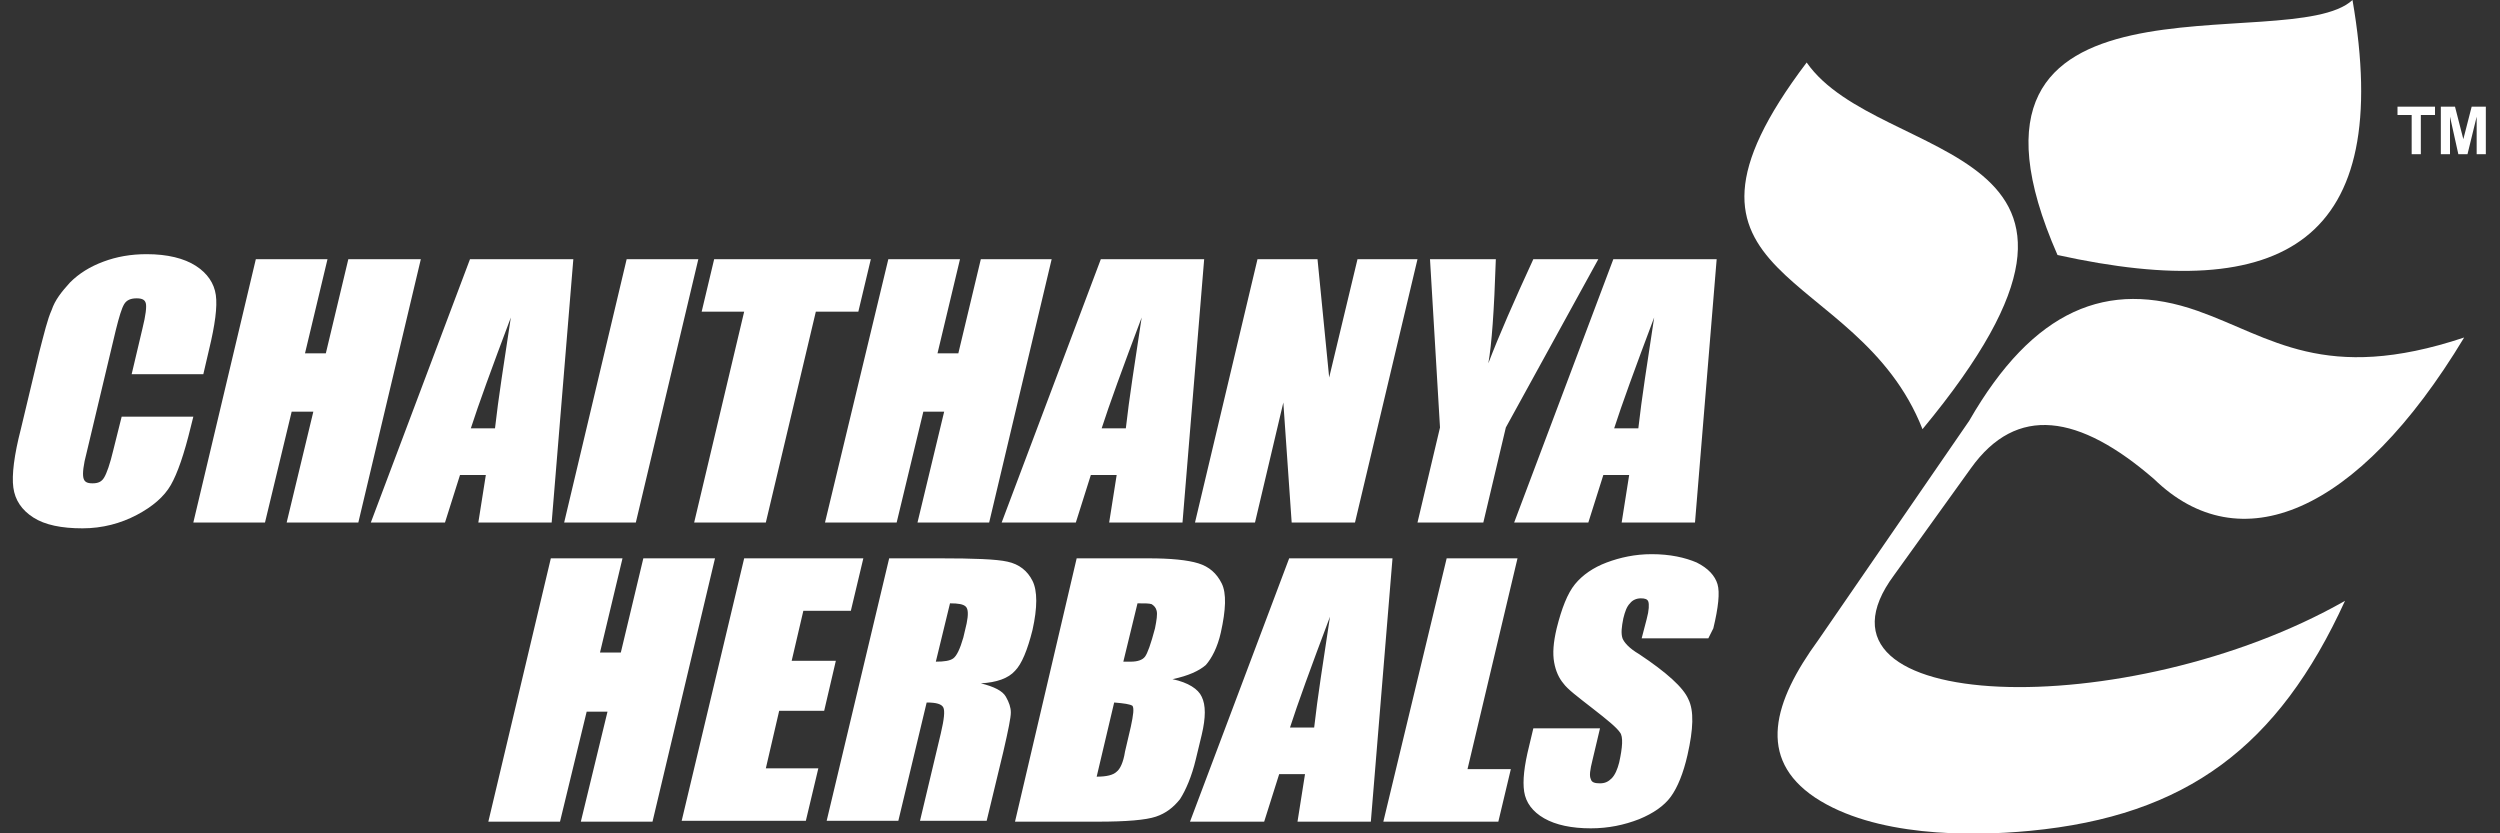
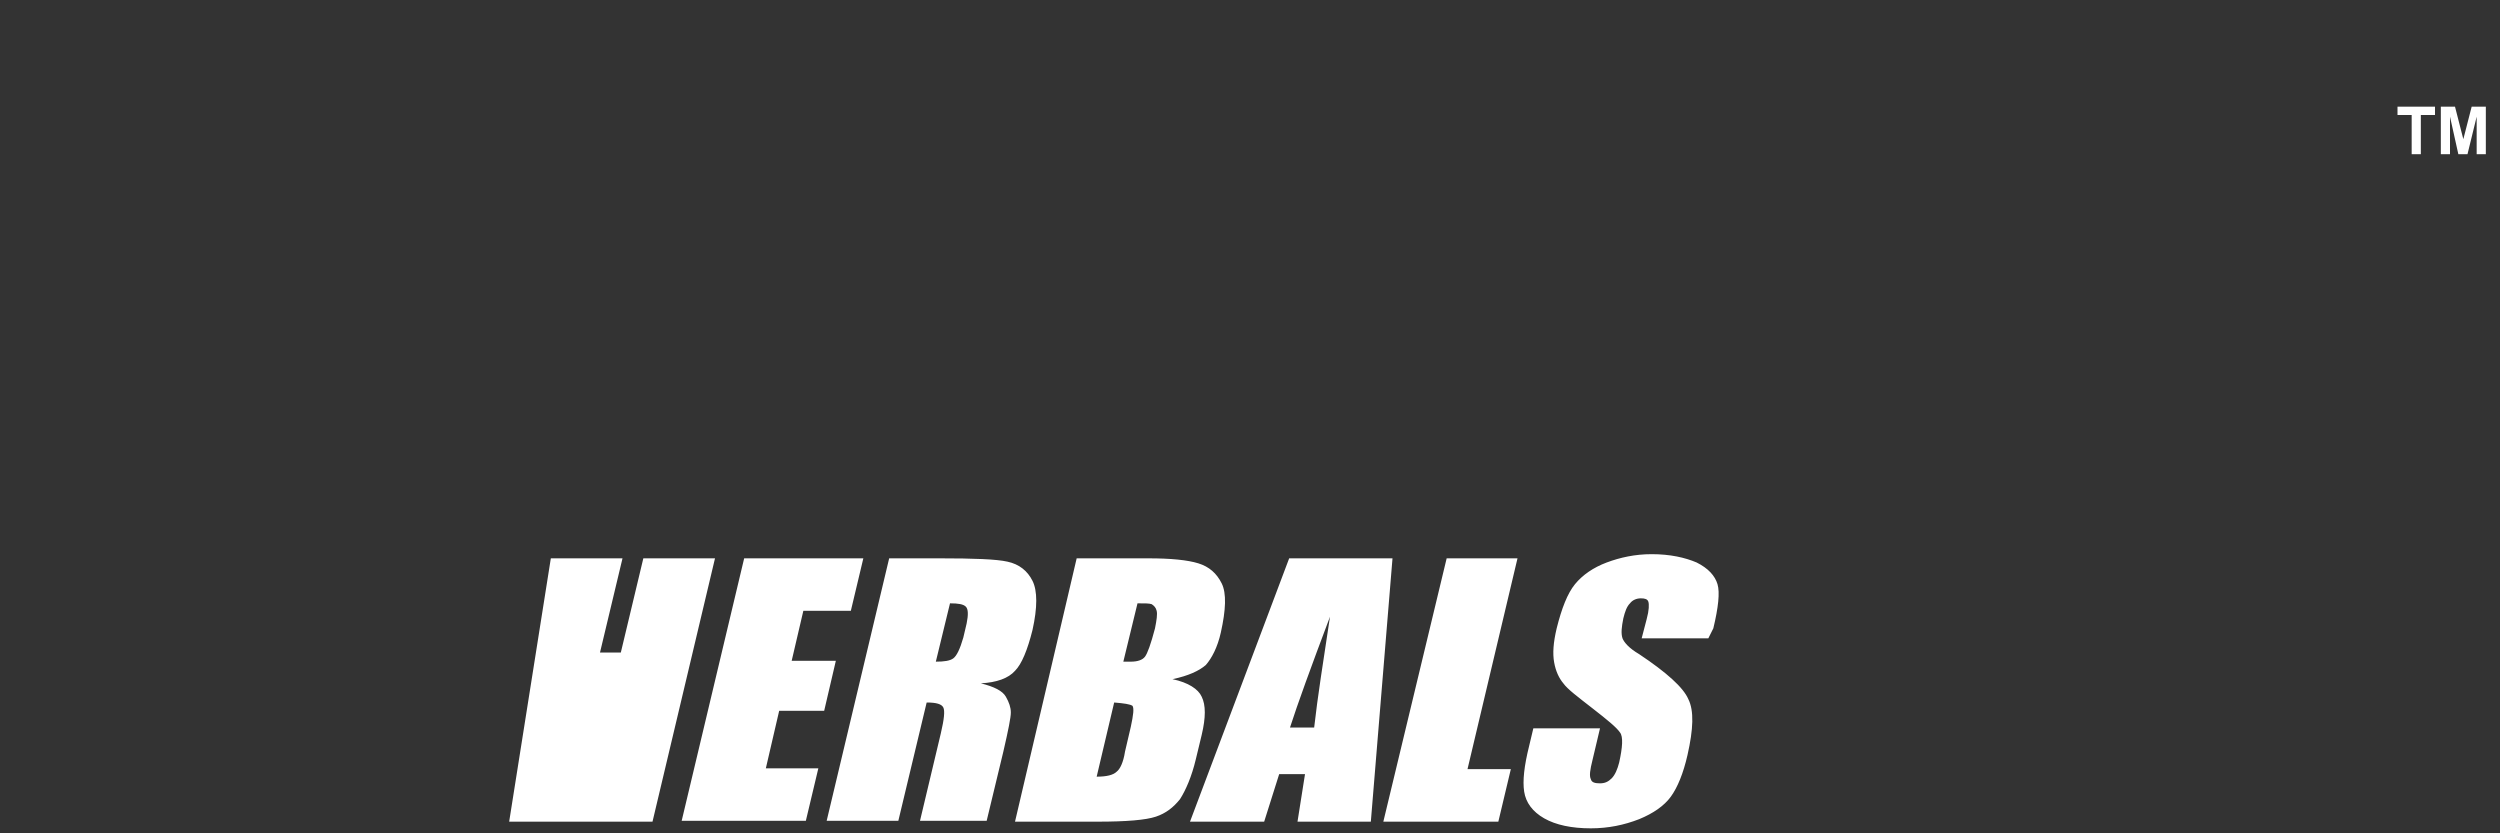
<svg xmlns="http://www.w3.org/2000/svg" version="1.1" id="Layer_1" x="0px" y="0px" viewBox="0 0 300 100" style="enable-background:new 0 0 300 100;" xml:space="preserve">
  <rect x="0" y="0" width="300" height="100" fill="#333333" stroke="none" />
  <style type="text/css"> .st0{fill:#FFFFFF;} .st1{fill-rule:evenodd;clip-rule:evenodd;fill:#FFFFFF;} </style>
  <g>
-     <path class="st0" d="M246.9,30.6c27.2,6,40.4-1.6,35.4-30.6C274.8,7,230.9-5.9,246.9,30.6L246.9,30.6z" />
-     <path class="st1" d="M216.8,7.5c8.7,12.5,42.9,9,13.9,44C222.9,31.6,196.6,34.2,216.8,7.5L216.8,7.5z" />
-     <path class="st0" d="M236.3,50.5c7.7-13.4,16.6-17,27.4-13.2c8.8,3.1,15.2,8.8,32,3.2c-12.9,21.4-27,26.9-37.2,17 c-9-7.8-16.5-9-22-1.3L227.3,69c-12.5,16.8,28.1,17.9,54.1,3.1c-8,17.5-19,25.8-37.8,27.6c-7.3,0.7-18.7,0.7-25.8-4 c-7-4.7-5-11.5,0.4-18.9L236.3,50.5z" />
    <path class="st0" d="M289.4,18.5v-4.7h-1.7v-1h4.5v1h-1.7v4.7H289.4z M292.9,18.5v-5.7h1.7l1,3.9l1-3.9h1.7v5.7h-1.1V14l-1.1,4.5 h-1.1L294,14v4.5H292.9z" />
-     <path class="st0" d="M24.4,44.9h-8.6l1.3-5.5c0.4-1.6,0.5-2.6,0.4-3c-0.1-0.4-0.4-0.6-1.1-0.6c-0.7,0-1.2,0.2-1.5,0.7 c-0.3,0.5-0.6,1.5-1,3.1l-3.5,14.7c-0.4,1.5-0.5,2.5-0.4,3c0.1,0.5,0.4,0.7,1.1,0.7s1.1-0.2,1.4-0.7c0.3-0.5,0.7-1.6,1.1-3.3l1-4 h8.6l-0.3,1.2c-0.8,3.3-1.6,5.6-2.4,7c-0.8,1.4-2.2,2.6-4.1,3.6c-1.9,1-4.1,1.6-6.5,1.6c-2.5,0-4.5-0.4-5.9-1.3 c-1.4-0.9-2.2-2.1-2.4-3.6c-0.2-1.5,0.1-3.9,0.9-7l2.2-9.2c0.6-2.3,1-4,1.5-5.1c0.4-1.2,1.2-2.2,2.2-3.3c1.1-1.1,2.4-1.9,4-2.5 c1.6-0.6,3.3-0.9,5.2-0.9c2.5,0,4.5,0.5,5.9,1.4c1.4,0.9,2.2,2.1,2.4,3.5c0.2,1.4-0.1,3.6-0.8,6.5L24.4,44.9z M50.5,31.1l-7.5,31.6 h-8.6l3.2-13.3H35l-3.2,13.3h-8.6l7.5-31.6h8.6l-2.7,11.3h2.5l2.7-11.3H50.5z M68.8,31.1l-2.6,31.6h-8.8l0.9-5.7h-3.1l-1.8,5.7 h-8.9l11.9-31.6H68.8z M59.4,51.4c0.4-3.6,1.1-8,1.9-13.3c-2.3,6.1-3.9,10.5-4.8,13.3H59.4z M83.8,31.1l-7.5,31.6h-8.6l7.5-31.6 H83.8z M104.5,31.1l-1.5,6.3h-5.1l-6,25.3h-8.6l6-25.3h-5.1l1.5-6.3H104.5z M126.2,31.1l-7.5,31.6h-8.6l3.2-13.3h-2.5l-3.2,13.3 h-8.6l7.6-31.6h8.6l-2.7,11.3h2.5l2.7-11.3H126.2z M144.5,31.1l-2.6,31.6h-8.8L134,57h-3.1l-1.8,5.7h-8.9l11.9-31.6H144.5z M135.1,51.4c0.4-3.6,1.1-8,1.9-13.3c-2.3,6.1-3.9,10.5-4.8,13.3H135.1z M170.1,31.1l-7.5,31.6H155l-1-14.4l-3.4,14.4h-7.2 l7.5-31.6h7.2l1.4,14.2l3.4-14.2H170.1z M191.8,31.1l-11.1,20.2L178,62.7h-7.9l2.7-11.4l-1.2-20.2h7.9c-0.2,6.2-0.5,10.3-0.9,12.5 c1.3-3.4,3.1-7.5,5.4-12.5H191.8z M206,31.1l-2.6,31.6h-8.8l0.9-5.7h-3.1l-1.8,5.7h-8.9l11.9-31.6H206z M196.6,51.4 c0.4-3.6,1.1-8,1.9-13.3c-2.3,6.1-3.9,10.5-4.8,13.3H196.6z" />
-     <path class="st0" d="M85.8,67l-7.5,31.6h-8.6l3.2-13.2h-2.5l-3.2,13.2h-8.6L66.1,67h8.6L72,78.3h2.5L77.2,67H85.8z M89.3,67h14.3 l-1.5,6.3h-5.7l-1.4,6h5.3l-1.4,6h-5.4l-1.6,6.9h6.3l-1.5,6.3H81.8L89.3,67z M106.7,67h6.1c4,0,6.8,0.1,8.1,0.4 c1.4,0.3,2.4,1.1,3,2.3c0.6,1.2,0.6,3.2,0,5.9c-0.6,2.4-1.3,4.1-2.1,4.9c-0.8,0.9-2.2,1.4-4.1,1.5c1.6,0.4,2.6,0.9,3,1.6 c0.4,0.7,0.6,1.3,0.6,1.9c0,0.6-0.3,2.1-0.9,4.7l-2,8.3h-8l2.5-10.5c0.4-1.7,0.5-2.7,0.3-3.1c-0.2-0.4-0.8-0.6-2-0.6l-3.4,14.2 h-8.6L106.7,67z M114,72.4l-1.7,7c1,0,1.7-0.1,2.1-0.4c0.4-0.3,0.8-1.1,1.2-2.5l0.4-1.7c0.2-1,0.2-1.7-0.1-2 C115.6,72.5,115,72.4,114,72.4L114,72.4z M129.2,67h8.6c2.7,0,4.7,0.2,6,0.6c1.3,0.4,2.2,1.2,2.8,2.4c0.6,1.2,0.5,3.2-0.1,5.9 c-0.4,1.8-1.1,3.1-1.8,3.9c-0.8,0.7-2.1,1.3-4,1.7c1.9,0.4,3.1,1.2,3.5,2.1c0.5,1,0.5,2.5,0,4.6l-0.7,2.9c-0.5,2.1-1.2,3.7-1.9,4.8 c-0.8,1-1.7,1.7-2.9,2.1c-1.2,0.4-3.5,0.6-7,0.6h-9.9L129.2,67z M136.5,72.4l-1.7,7c0.4,0,0.6,0,0.9,0c0.8,0,1.4-0.2,1.7-0.6 c0.3-0.4,0.7-1.5,1.2-3.4c0.2-1,0.3-1.7,0.2-2.1c-0.1-0.4-0.3-0.6-0.6-0.8C137.9,72.4,137.4,72.4,136.5,72.4L136.5,72.4z M133.7,84.3l-2.1,8.9c1.2,0,2-0.2,2.4-0.6c0.4-0.3,0.8-1.1,1-2.4l0.7-3c0.3-1.4,0.4-2.2,0.2-2.5C135.6,84.5,134.9,84.4,133.7,84.3 L133.7,84.3z M167.1,67l-2.6,31.6h-8.8l0.9-5.7h-3.1l-1.8,5.7h-8.9L154.7,67H167.1z M157.7,87.3c0.4-3.6,1.1-8,1.9-13.3 c-2.3,6.1-3.9,10.5-4.8,13.3H157.7z M182.1,67l-6,25.3h5.2l-1.5,6.3h-13.8l7.6-31.6H182.1z M205,76.6h-8l0.6-2.3 c0.3-1.1,0.3-1.8,0.2-2.1c-0.1-0.3-0.4-0.4-0.9-0.4c-0.5,0-1,0.2-1.3,0.6c-0.4,0.4-0.6,1-0.8,1.8c-0.2,1-0.3,1.8-0.1,2.4 c0.2,0.5,0.8,1.2,2,1.9c3.3,2.2,5.3,4,5.9,5.4c0.7,1.4,0.6,3.6-0.1,6.7c-0.5,2.2-1.2,3.9-2,5c-0.8,1.1-2.1,2-3.8,2.7 c-1.8,0.7-3.7,1.1-5.8,1.1c-2.3,0-4.2-0.4-5.6-1.2c-1.4-0.8-2.2-1.9-2.4-3.2c-0.2-1.3,0-3.1,0.6-5.5l0.5-2.1h8l-0.9,3.8 c-0.3,1.2-0.4,1.9-0.2,2.3c0.1,0.4,0.5,0.5,1.1,0.5s1-0.2,1.4-0.6c0.4-0.4,0.7-1.1,0.9-1.9c0.4-1.8,0.5-3.1,0.1-3.6 c-0.4-0.6-1.5-1.5-3.3-2.9c-1.8-1.4-3-2.3-3.5-3c-0.5-0.6-0.9-1.4-1.1-2.5c-0.2-1.1-0.1-2.4,0.3-4.1c0.6-2.4,1.3-4.2,2.2-5.3 c0.9-1.1,2.2-2,3.8-2.6c1.6-0.6,3.4-1,5.4-1c2.2,0,4,0.4,5.4,1c1.4,0.7,2.2,1.6,2.5,2.6c0.3,1,0.1,2.8-0.5,5.3L205,76.6z" />
+     <path class="st0" d="M85.8,67l-7.5,31.6h-8.6l3.2-13.2l-3.2,13.2h-8.6L66.1,67h8.6L72,78.3h2.5L77.2,67H85.8z M89.3,67h14.3 l-1.5,6.3h-5.7l-1.4,6h5.3l-1.4,6h-5.4l-1.6,6.9h6.3l-1.5,6.3H81.8L89.3,67z M106.7,67h6.1c4,0,6.8,0.1,8.1,0.4 c1.4,0.3,2.4,1.1,3,2.3c0.6,1.2,0.6,3.2,0,5.9c-0.6,2.4-1.3,4.1-2.1,4.9c-0.8,0.9-2.2,1.4-4.1,1.5c1.6,0.4,2.6,0.9,3,1.6 c0.4,0.7,0.6,1.3,0.6,1.9c0,0.6-0.3,2.1-0.9,4.7l-2,8.3h-8l2.5-10.5c0.4-1.7,0.5-2.7,0.3-3.1c-0.2-0.4-0.8-0.6-2-0.6l-3.4,14.2 h-8.6L106.7,67z M114,72.4l-1.7,7c1,0,1.7-0.1,2.1-0.4c0.4-0.3,0.8-1.1,1.2-2.5l0.4-1.7c0.2-1,0.2-1.7-0.1-2 C115.6,72.5,115,72.4,114,72.4L114,72.4z M129.2,67h8.6c2.7,0,4.7,0.2,6,0.6c1.3,0.4,2.2,1.2,2.8,2.4c0.6,1.2,0.5,3.2-0.1,5.9 c-0.4,1.8-1.1,3.1-1.8,3.9c-0.8,0.7-2.1,1.3-4,1.7c1.9,0.4,3.1,1.2,3.5,2.1c0.5,1,0.5,2.5,0,4.6l-0.7,2.9c-0.5,2.1-1.2,3.7-1.9,4.8 c-0.8,1-1.7,1.7-2.9,2.1c-1.2,0.4-3.5,0.6-7,0.6h-9.9L129.2,67z M136.5,72.4l-1.7,7c0.4,0,0.6,0,0.9,0c0.8,0,1.4-0.2,1.7-0.6 c0.3-0.4,0.7-1.5,1.2-3.4c0.2-1,0.3-1.7,0.2-2.1c-0.1-0.4-0.3-0.6-0.6-0.8C137.9,72.4,137.4,72.4,136.5,72.4L136.5,72.4z M133.7,84.3l-2.1,8.9c1.2,0,2-0.2,2.4-0.6c0.4-0.3,0.8-1.1,1-2.4l0.7-3c0.3-1.4,0.4-2.2,0.2-2.5C135.6,84.5,134.9,84.4,133.7,84.3 L133.7,84.3z M167.1,67l-2.6,31.6h-8.8l0.9-5.7h-3.1l-1.8,5.7h-8.9L154.7,67H167.1z M157.7,87.3c0.4-3.6,1.1-8,1.9-13.3 c-2.3,6.1-3.9,10.5-4.8,13.3H157.7z M182.1,67l-6,25.3h5.2l-1.5,6.3h-13.8l7.6-31.6H182.1z M205,76.6h-8l0.6-2.3 c0.3-1.1,0.3-1.8,0.2-2.1c-0.1-0.3-0.4-0.4-0.9-0.4c-0.5,0-1,0.2-1.3,0.6c-0.4,0.4-0.6,1-0.8,1.8c-0.2,1-0.3,1.8-0.1,2.4 c0.2,0.5,0.8,1.2,2,1.9c3.3,2.2,5.3,4,5.9,5.4c0.7,1.4,0.6,3.6-0.1,6.7c-0.5,2.2-1.2,3.9-2,5c-0.8,1.1-2.1,2-3.8,2.7 c-1.8,0.7-3.7,1.1-5.8,1.1c-2.3,0-4.2-0.4-5.6-1.2c-1.4-0.8-2.2-1.9-2.4-3.2c-0.2-1.3,0-3.1,0.6-5.5l0.5-2.1h8l-0.9,3.8 c-0.3,1.2-0.4,1.9-0.2,2.3c0.1,0.4,0.5,0.5,1.1,0.5s1-0.2,1.4-0.6c0.4-0.4,0.7-1.1,0.9-1.9c0.4-1.8,0.5-3.1,0.1-3.6 c-0.4-0.6-1.5-1.5-3.3-2.9c-1.8-1.4-3-2.3-3.5-3c-0.5-0.6-0.9-1.4-1.1-2.5c-0.2-1.1-0.1-2.4,0.3-4.1c0.6-2.4,1.3-4.2,2.2-5.3 c0.9-1.1,2.2-2,3.8-2.6c1.6-0.6,3.4-1,5.4-1c2.2,0,4,0.4,5.4,1c1.4,0.7,2.2,1.6,2.5,2.6c0.3,1,0.1,2.8-0.5,5.3L205,76.6z" />
  </g>
</svg>